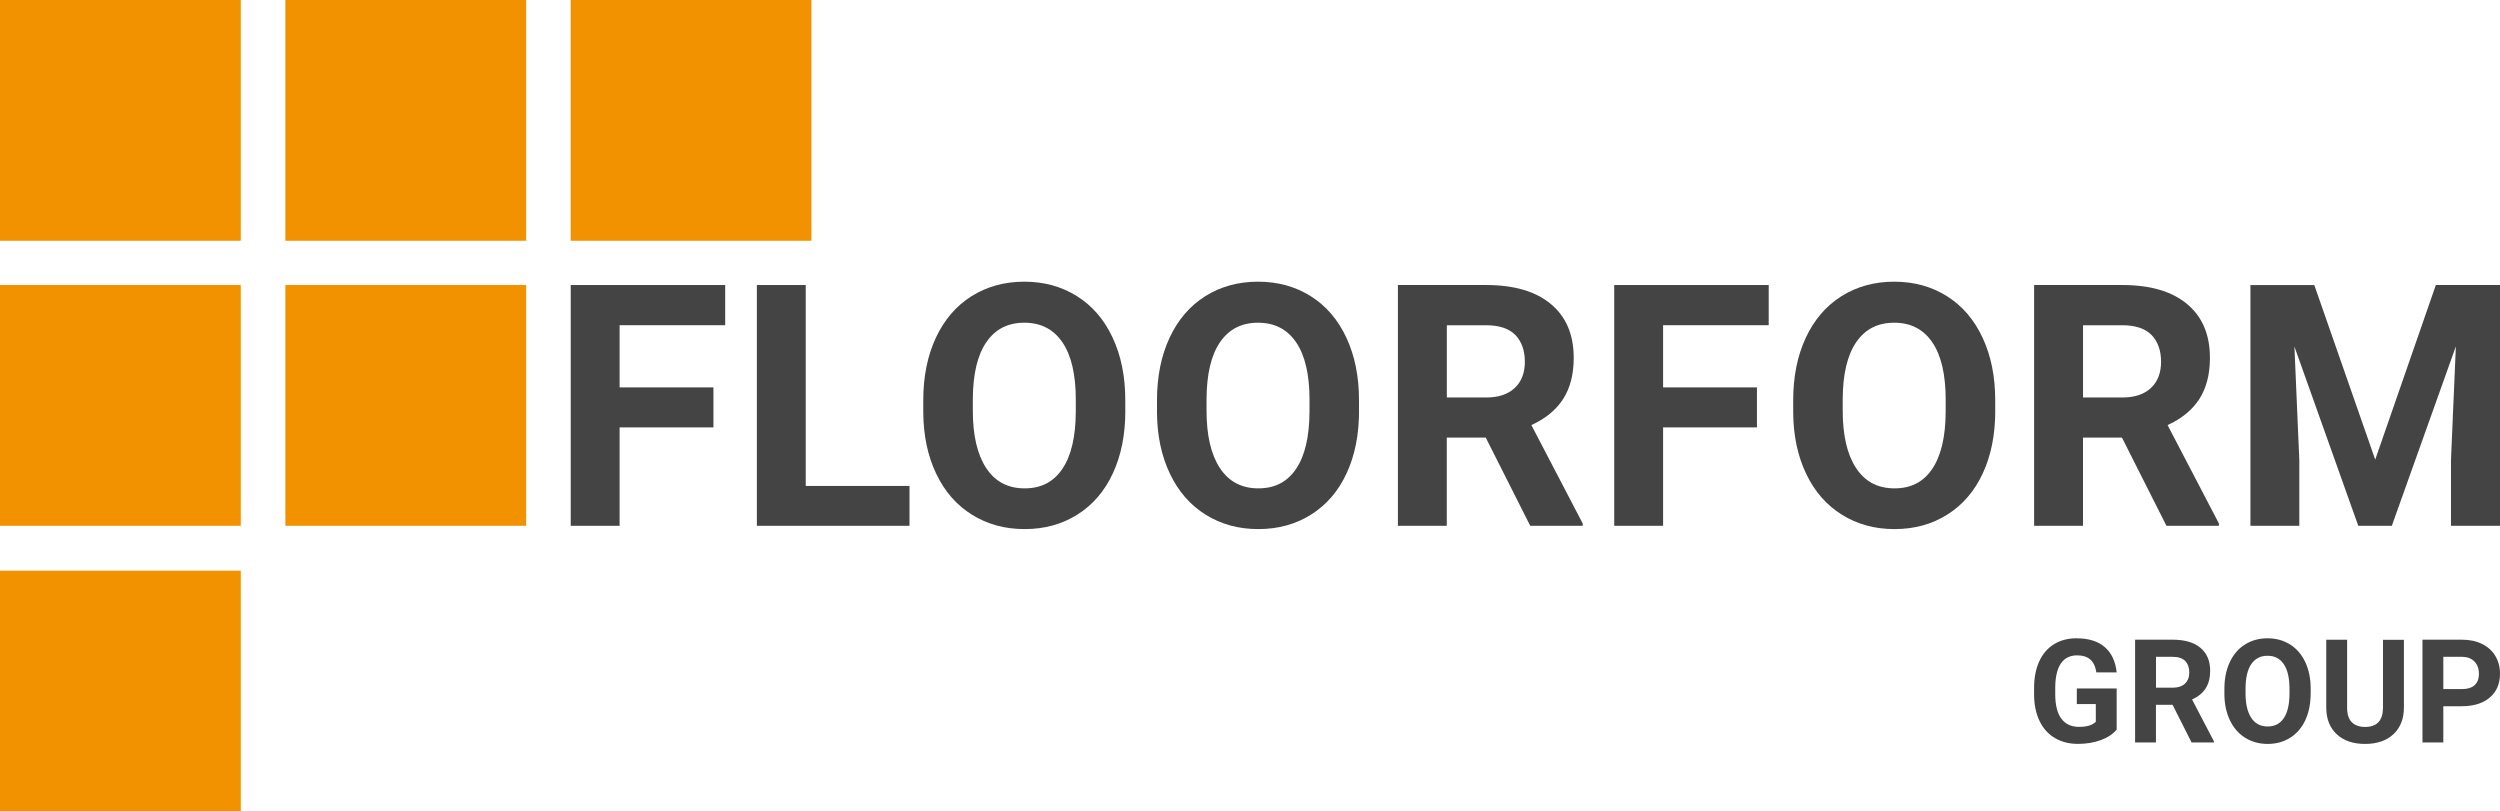
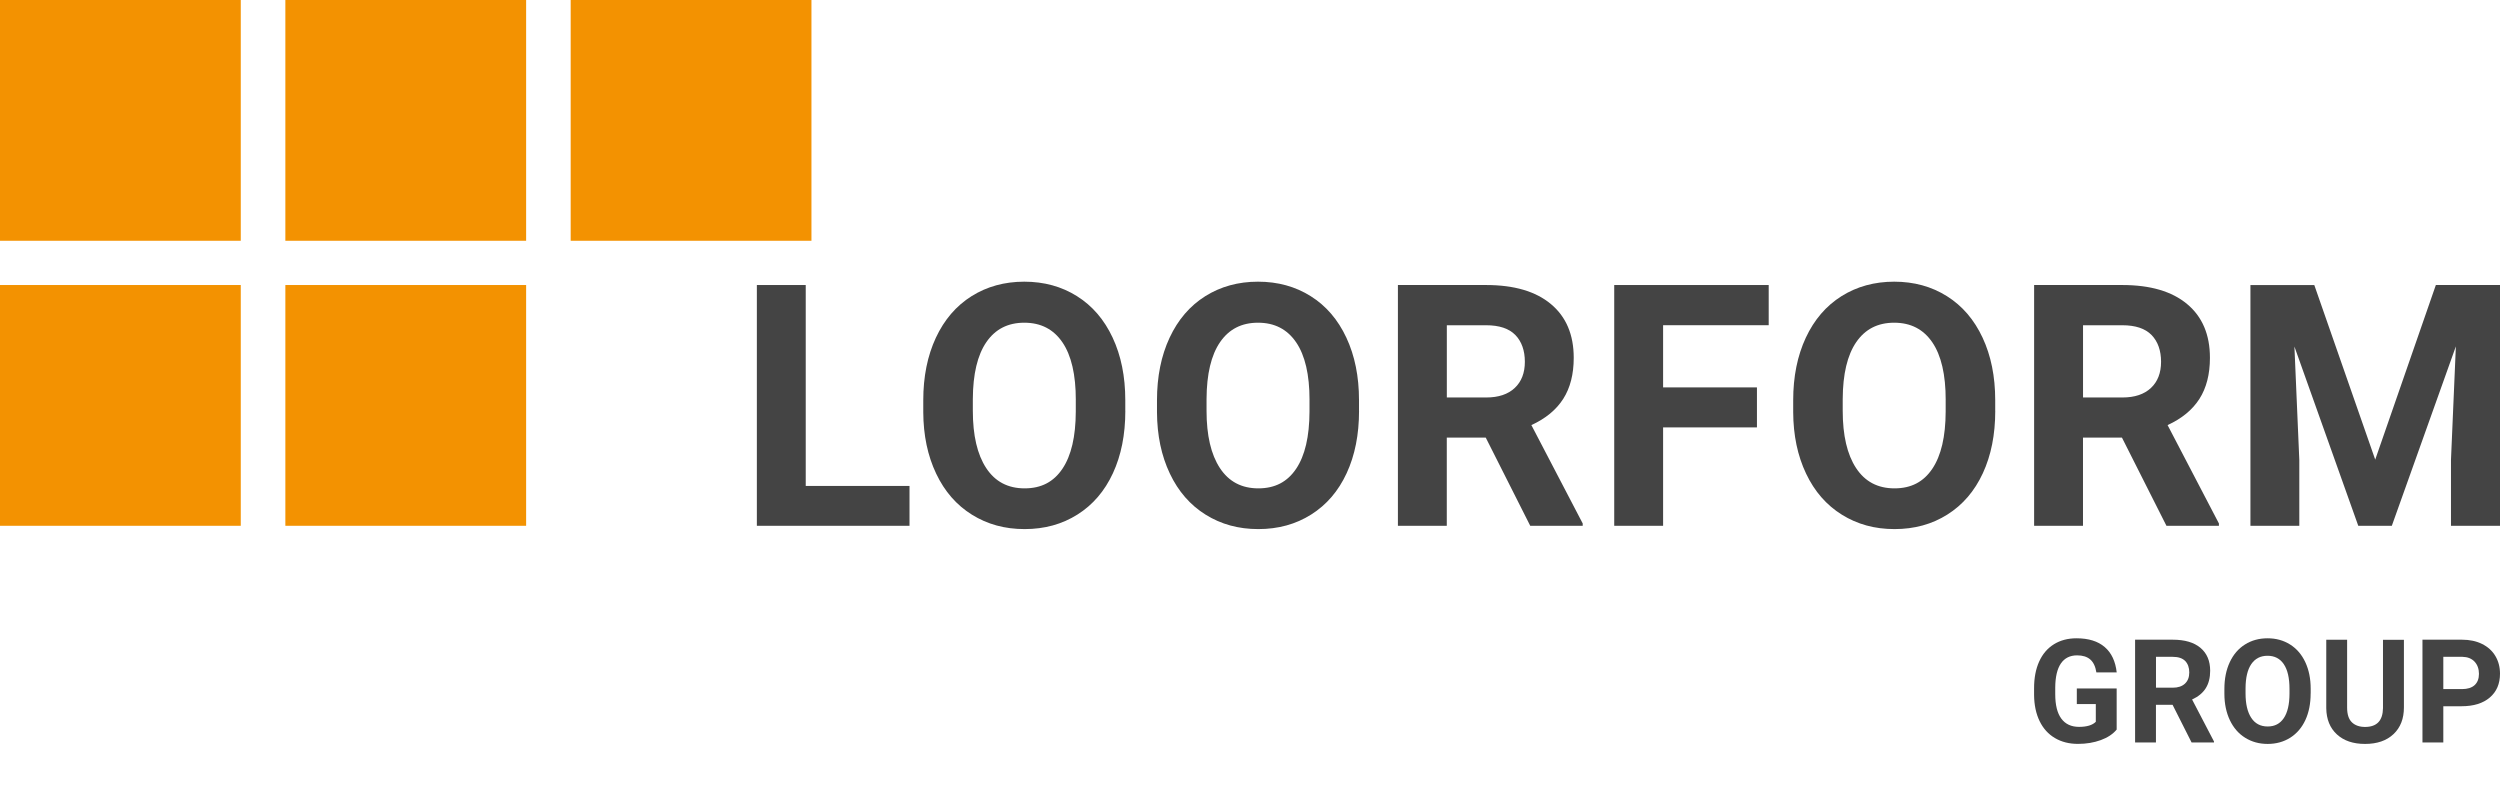
<svg xmlns="http://www.w3.org/2000/svg" id="uuid-e269ca7e-cf8d-42e1-8c5b-1078b591d5b5" viewBox="0 0 659.34 214.01">
  <defs>
    <style>.uuid-820af25b-073c-4b2d-b801-8ae64a9b83bf{fill:#444;}.uuid-aa954427-ac66-4a7b-bad0-aeaa448fe495{fill:#f39201;}</style>
  </defs>
  <g id="uuid-2c428db8-b315-47f3-861c-ada0c5a66461">
-     <path class="uuid-820af25b-073c-4b2d-b801-8ae64a9b83bf" d="M188.16,112.72h-24.75v25.95h-12.89v-63.5h40.74v10.6h-27.85v16.4h24.75v10.55Z" />
    <path class="uuid-820af25b-073c-4b2d-b801-8ae64a9b83bf" d="M212.5,128.16h27.37v10.51h-40.26v-63.5h12.89v52.99Z" />
    <path class="uuid-820af25b-073c-4b2d-b801-8ae64a9b83bf" d="M296.79,108.36c0,6.25-1.09,11.73-3.27,16.44-2.18,4.71-5.29,8.34-9.35,10.9-4.05,2.56-8.7,3.84-13.94,3.84s-9.81-1.26-13.88-3.79c-4.07-2.53-7.22-6.14-9.45-10.84-2.24-4.7-3.37-10.1-3.4-16.2v-3.14c0-6.25,1.11-11.75,3.33-16.51,2.22-4.75,5.36-8.4,9.41-10.95,4.05-2.54,8.69-3.82,13.9-3.82s9.85,1.27,13.9,3.82c4.05,2.54,7.19,6.19,9.41,10.95,2.22,4.75,3.33,10.24,3.33,16.46v2.83ZM283.73,105.48c0-6.66-1.17-11.72-3.52-15.18-2.35-3.46-5.7-5.19-10.06-5.19s-7.66,1.71-10.01,5.12c-2.35,3.42-3.54,8.42-3.57,15.02v3.1c0,6.48,1.17,11.51,3.52,15.09,2.35,3.58,5.73,5.36,10.14,5.36s7.65-1.72,9.97-5.17,3.5-8.47,3.52-15.07v-3.1Z" />
    <path class="uuid-820af25b-073c-4b2d-b801-8ae64a9b83bf" d="M358.43,108.36c0,6.25-1.09,11.73-3.27,16.44-2.18,4.71-5.29,8.34-9.35,10.9-4.05,2.56-8.7,3.84-13.94,3.84s-9.81-1.26-13.88-3.79c-4.07-2.53-7.22-6.14-9.45-10.84-2.24-4.7-3.37-10.1-3.4-16.2v-3.14c0-6.25,1.11-11.75,3.33-16.51,2.22-4.75,5.36-8.4,9.41-10.95,4.05-2.54,8.69-3.82,13.9-3.82s9.85,1.27,13.9,3.82c4.05,2.54,7.19,6.19,9.41,10.95,2.22,4.75,3.33,10.24,3.33,16.46v2.83ZM345.37,105.48c0-6.66-1.17-11.72-3.52-15.18-2.35-3.46-5.7-5.19-10.06-5.19s-7.66,1.71-10.01,5.12c-2.35,3.42-3.54,8.42-3.57,15.02v3.1c0,6.48,1.17,11.51,3.52,15.09,2.35,3.58,5.73,5.36,10.14,5.36s7.65-1.72,9.97-5.17,3.5-8.47,3.52-15.07v-3.1Z" />
    <path class="uuid-820af25b-073c-4b2d-b801-8ae64a9b83bf" d="M391.84,115.42h-10.27v23.25h-12.89v-63.5h23.25c7.39,0,13.09,1.67,17.1,5.02,4.01,3.34,6.02,8.07,6.02,14.17,0,4.33-.92,7.94-2.77,10.84-1.85,2.89-4.65,5.2-8.4,6.91l13.54,25.95v.61h-13.84l-11.73-23.25ZM381.57,104.83h10.4c3.24,0,5.74-.84,7.52-2.51s2.67-3.98,2.67-6.91-.84-5.35-2.51-7.06c-1.68-1.72-4.25-2.57-7.71-2.57h-10.36v19.06Z" />
    <path class="uuid-820af25b-073c-4b2d-b801-8ae64a9b83bf" d="M463.37,112.72h-24.75v25.95h-12.89v-63.5h40.74v10.6h-27.85v16.4h24.75v10.55Z" />
    <path class="uuid-820af25b-073c-4b2d-b801-8ae64a9b83bf" d="M526.22,108.36c0,6.25-1.09,11.73-3.27,16.44-2.18,4.71-5.29,8.34-9.35,10.9-4.05,2.56-8.7,3.84-13.94,3.84s-9.81-1.26-13.88-3.79c-4.07-2.53-7.22-6.14-9.45-10.84-2.24-4.7-3.37-10.1-3.4-16.2v-3.14c0-6.25,1.11-11.75,3.33-16.51,2.22-4.75,5.36-8.4,9.41-10.95,4.05-2.54,8.69-3.82,13.9-3.82s9.85,1.27,13.9,3.82c4.05,2.54,7.19,6.19,9.41,10.95,2.22,4.75,3.33,10.24,3.33,16.46v2.83ZM513.15,105.48c0-6.66-1.17-11.72-3.52-15.18-2.35-3.46-5.7-5.19-10.06-5.19s-7.66,1.71-10.01,5.12c-2.35,3.42-3.54,8.42-3.57,15.02v3.1c0,6.48,1.17,11.51,3.52,15.09,2.35,3.58,5.73,5.36,10.14,5.36s7.65-1.72,9.97-5.17,3.5-8.47,3.52-15.07v-3.1Z" />
    <path class="uuid-820af25b-073c-4b2d-b801-8ae64a9b83bf" d="M559.63,115.42h-10.27v23.25h-12.89v-63.5h23.25c7.39,0,13.09,1.67,17.1,5.02,4.01,3.34,6.02,8.07,6.02,14.17,0,4.33-.92,7.94-2.77,10.84-1.85,2.89-4.65,5.2-8.4,6.91l13.54,25.95v.61h-13.84l-11.73-23.25ZM549.36,104.83h10.4c3.24,0,5.74-.84,7.52-2.51s2.67-3.98,2.67-6.91-.84-5.35-2.51-7.06c-1.68-1.72-4.25-2.57-7.71-2.57h-10.36v19.06Z" />
    <path class="uuid-820af25b-073c-4b2d-b801-8ae64a9b83bf" d="M610.36,75.17l16.07,46.05,15.99-46.05h16.93v63.5h-12.94v-17.36l1.29-29.96-16.89,47.32h-8.85l-16.84-47.27,1.29,29.92v17.36h-12.89v-63.5h16.84Z" />
    <path class="uuid-820af25b-073c-4b2d-b801-8ae64a9b83bf" d="M558.26,192.39c-.99,1.2-2.39,2.14-4.2,2.8-1.81.66-3.82,1-6.02,1-2.31,0-4.34-.51-6.08-1.54-1.74-1.02-3.09-2.51-4.04-4.46-.95-1.95-1.43-4.24-1.46-6.87v-1.84c0-2.71.45-5.05,1.35-7.03.9-1.98,2.2-3.49,3.89-4.54,1.69-1.05,3.68-1.57,5.95-1.57,3.17,0,5.64.77,7.43,2.3,1.79,1.53,2.84,3.76,3.17,6.69h-5.36c-.24-1.55-.79-2.69-1.62-3.41-.84-.72-1.99-1.08-3.46-1.08-1.87,0-3.3.71-4.28,2.14-.98,1.43-1.47,3.55-1.49,6.37v1.73c0,2.84.53,4.99,1.6,6.44s2.62,2.18,4.68,2.18,3.54-.45,4.42-1.34v-4.67h-5.01v-4.12h10.51v10.82Z" />
    <path class="uuid-820af25b-073c-4b2d-b801-8ae64a9b83bf" d="M572.99,185.89h-4.39v9.93h-5.5v-27.11h9.93c3.16,0,5.59.71,7.3,2.14,1.71,1.43,2.57,3.45,2.57,6.05,0,1.85-.39,3.39-1.18,4.63-.79,1.24-1.98,2.22-3.59,2.95l5.78,11.08v.26h-5.91l-5.01-9.93ZM568.6,181.37h4.44c1.38,0,2.45-.36,3.21-1.07s1.14-1.7,1.14-2.95-.36-2.28-1.07-3.02c-.72-.73-1.81-1.1-3.29-1.1h-4.42v8.14Z" />
    <path class="uuid-820af25b-073c-4b2d-b801-8ae64a9b83bf" d="M609.4,182.88c0,2.67-.46,5.01-1.39,7.02-.93,2.01-2.26,3.56-3.99,4.66-1.73,1.09-3.72,1.64-5.95,1.64s-4.19-.54-5.93-1.62c-1.74-1.08-3.08-2.62-4.04-4.63-.95-2-1.44-4.31-1.45-6.92v-1.34c0-2.67.47-5.02,1.42-7.05.95-2.03,2.29-3.59,4.02-4.67,1.73-1.09,3.71-1.63,5.94-1.63s4.2.54,5.94,1.63c1.73,1.09,3.07,2.64,4.02,4.67.95,2.03,1.42,4.37,1.42,7.03v1.21ZM603.82,181.65c0-2.84-.5-5-1.5-6.48-1-1.48-2.43-2.22-4.29-2.22s-3.27.73-4.28,2.19c-1,1.46-1.51,3.6-1.52,6.41v1.32c0,2.77.5,4.92,1.5,6.44,1,1.53,2.45,2.29,4.33,2.29s3.27-.74,4.26-2.21,1.49-3.62,1.5-6.43v-1.32Z" />
    <path class="uuid-820af25b-073c-4b2d-b801-8ae64a9b83bf" d="M634,168.71v17.86c0,2.97-.91,5.31-2.74,7.04-1.83,1.73-4.33,2.59-7.5,2.59s-5.6-.84-7.43-2.51c-1.83-1.68-2.77-3.98-2.81-6.91v-18.06h5.5v17.9c0,1.78.42,3.07,1.26,3.88.84.81,2,1.22,3.48,1.22,3.09,0,4.67-1.65,4.72-4.95v-18.04h5.52Z" />
-     <path class="uuid-820af25b-073c-4b2d-b801-8ae64a9b83bf" d="M644.39,186.27v9.55h-5.5v-27.11h10.42c2.01,0,3.77.37,5.29,1.12s2.69,1.8,3.51,3.17c.82,1.37,1.23,2.93,1.23,4.68,0,2.66-.9,4.75-2.69,6.28-1.79,1.53-4.27,2.3-7.44,2.3h-4.83ZM644.39,181.74h4.92c1.46,0,2.57-.35,3.33-1.04.76-.7,1.15-1.69,1.15-2.98s-.39-2.4-1.16-3.22c-.77-.82-1.84-1.24-3.19-1.27h-5.05v8.51Z" />
+     <path class="uuid-820af25b-073c-4b2d-b801-8ae64a9b83bf" d="M644.39,186.27v9.55h-5.5v-27.11h10.42c2.01,0,3.77.37,5.29,1.12s2.69,1.8,3.51,3.17c.82,1.37,1.23,2.93,1.23,4.68,0,2.66-.9,4.75-2.69,6.28-1.79,1.53-4.27,2.3-7.44,2.3h-4.83ZM644.39,181.74h4.92c1.46,0,2.57-.35,3.33-1.04.76-.7,1.15-1.69,1.15-2.98s-.39-2.4-1.16-3.22c-.77-.82-1.84-1.24-3.19-1.27h-5.05Z" />
    <rect class="uuid-aa954427-ac66-4a7b-bad0-aeaa448fe495" x="75.26" y="75.17" width="63.5" height="63.5" />
    <rect class="uuid-aa954427-ac66-4a7b-bad0-aeaa448fe495" y="75.17" width="63.5" height="63.5" />
    <rect class="uuid-aa954427-ac66-4a7b-bad0-aeaa448fe495" x="75.26" width="63.5" height="63.5" />
    <rect class="uuid-aa954427-ac66-4a7b-bad0-aeaa448fe495" x="150.51" width="63.5" height="63.5" />
    <rect class="uuid-aa954427-ac66-4a7b-bad0-aeaa448fe495" width="63.5" height="63.5" />
-     <rect class="uuid-aa954427-ac66-4a7b-bad0-aeaa448fe495" y="150.51" width="63.5" height="63.5" />
  </g>
</svg>